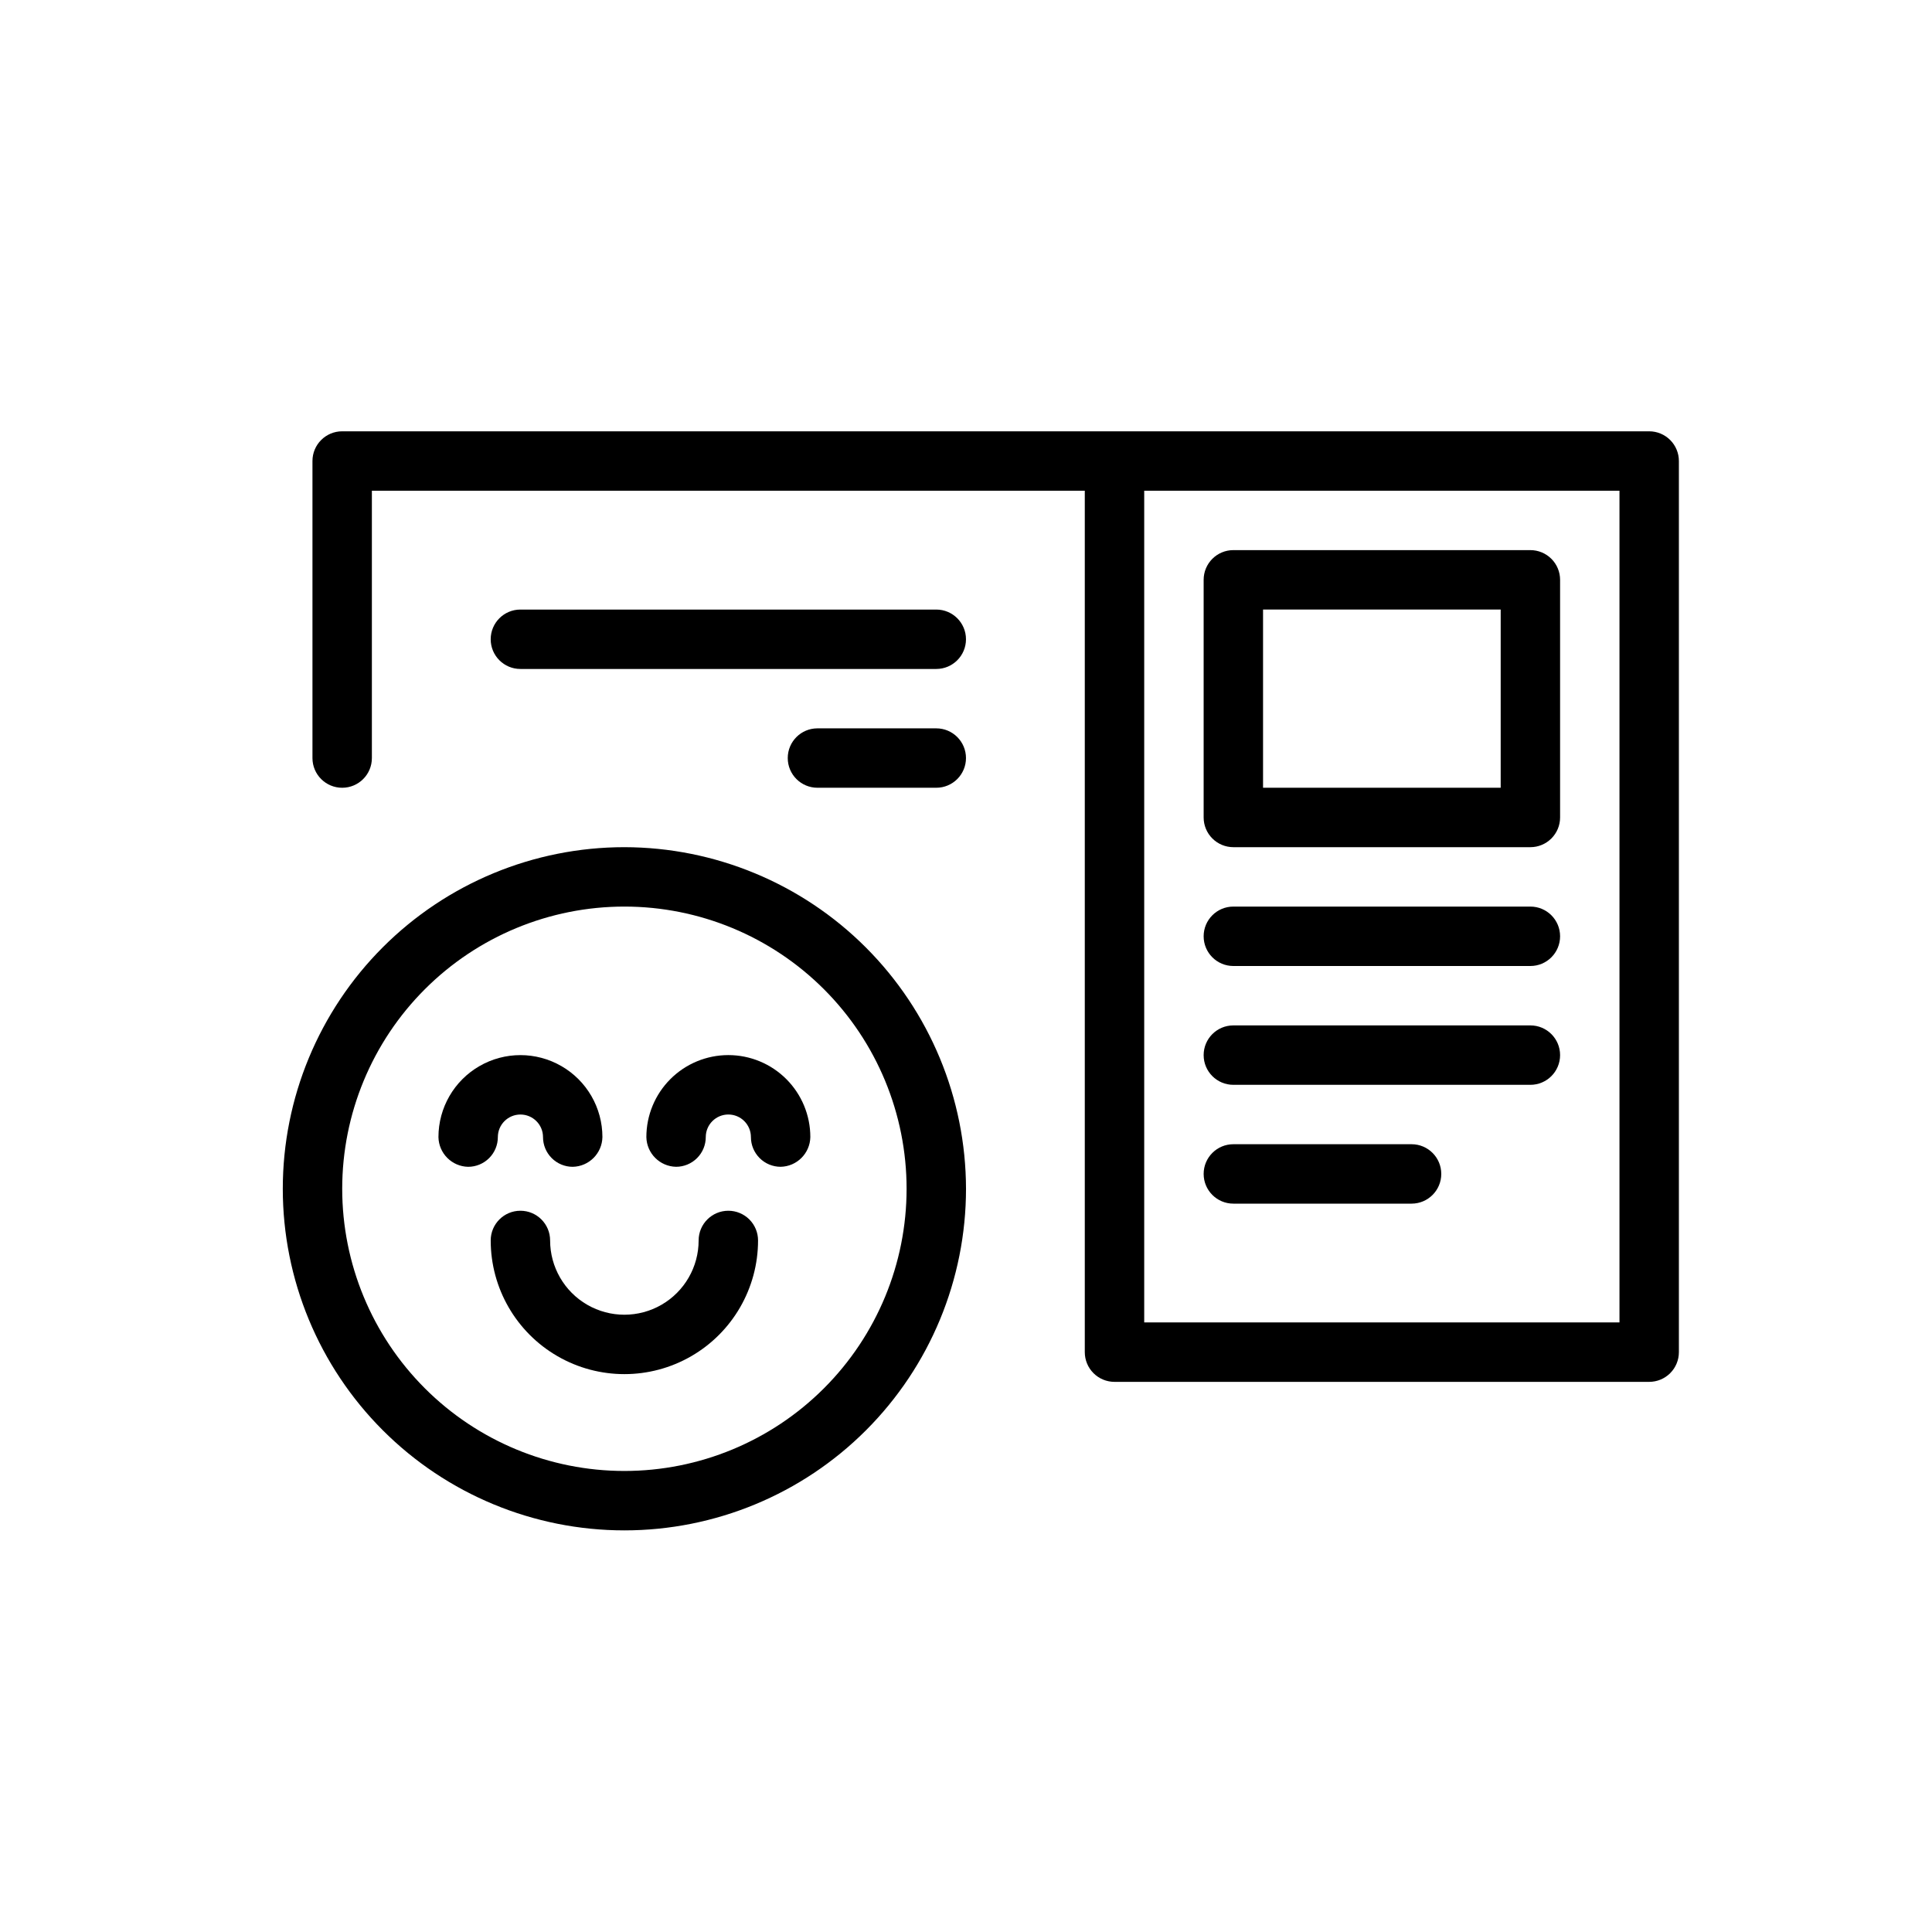
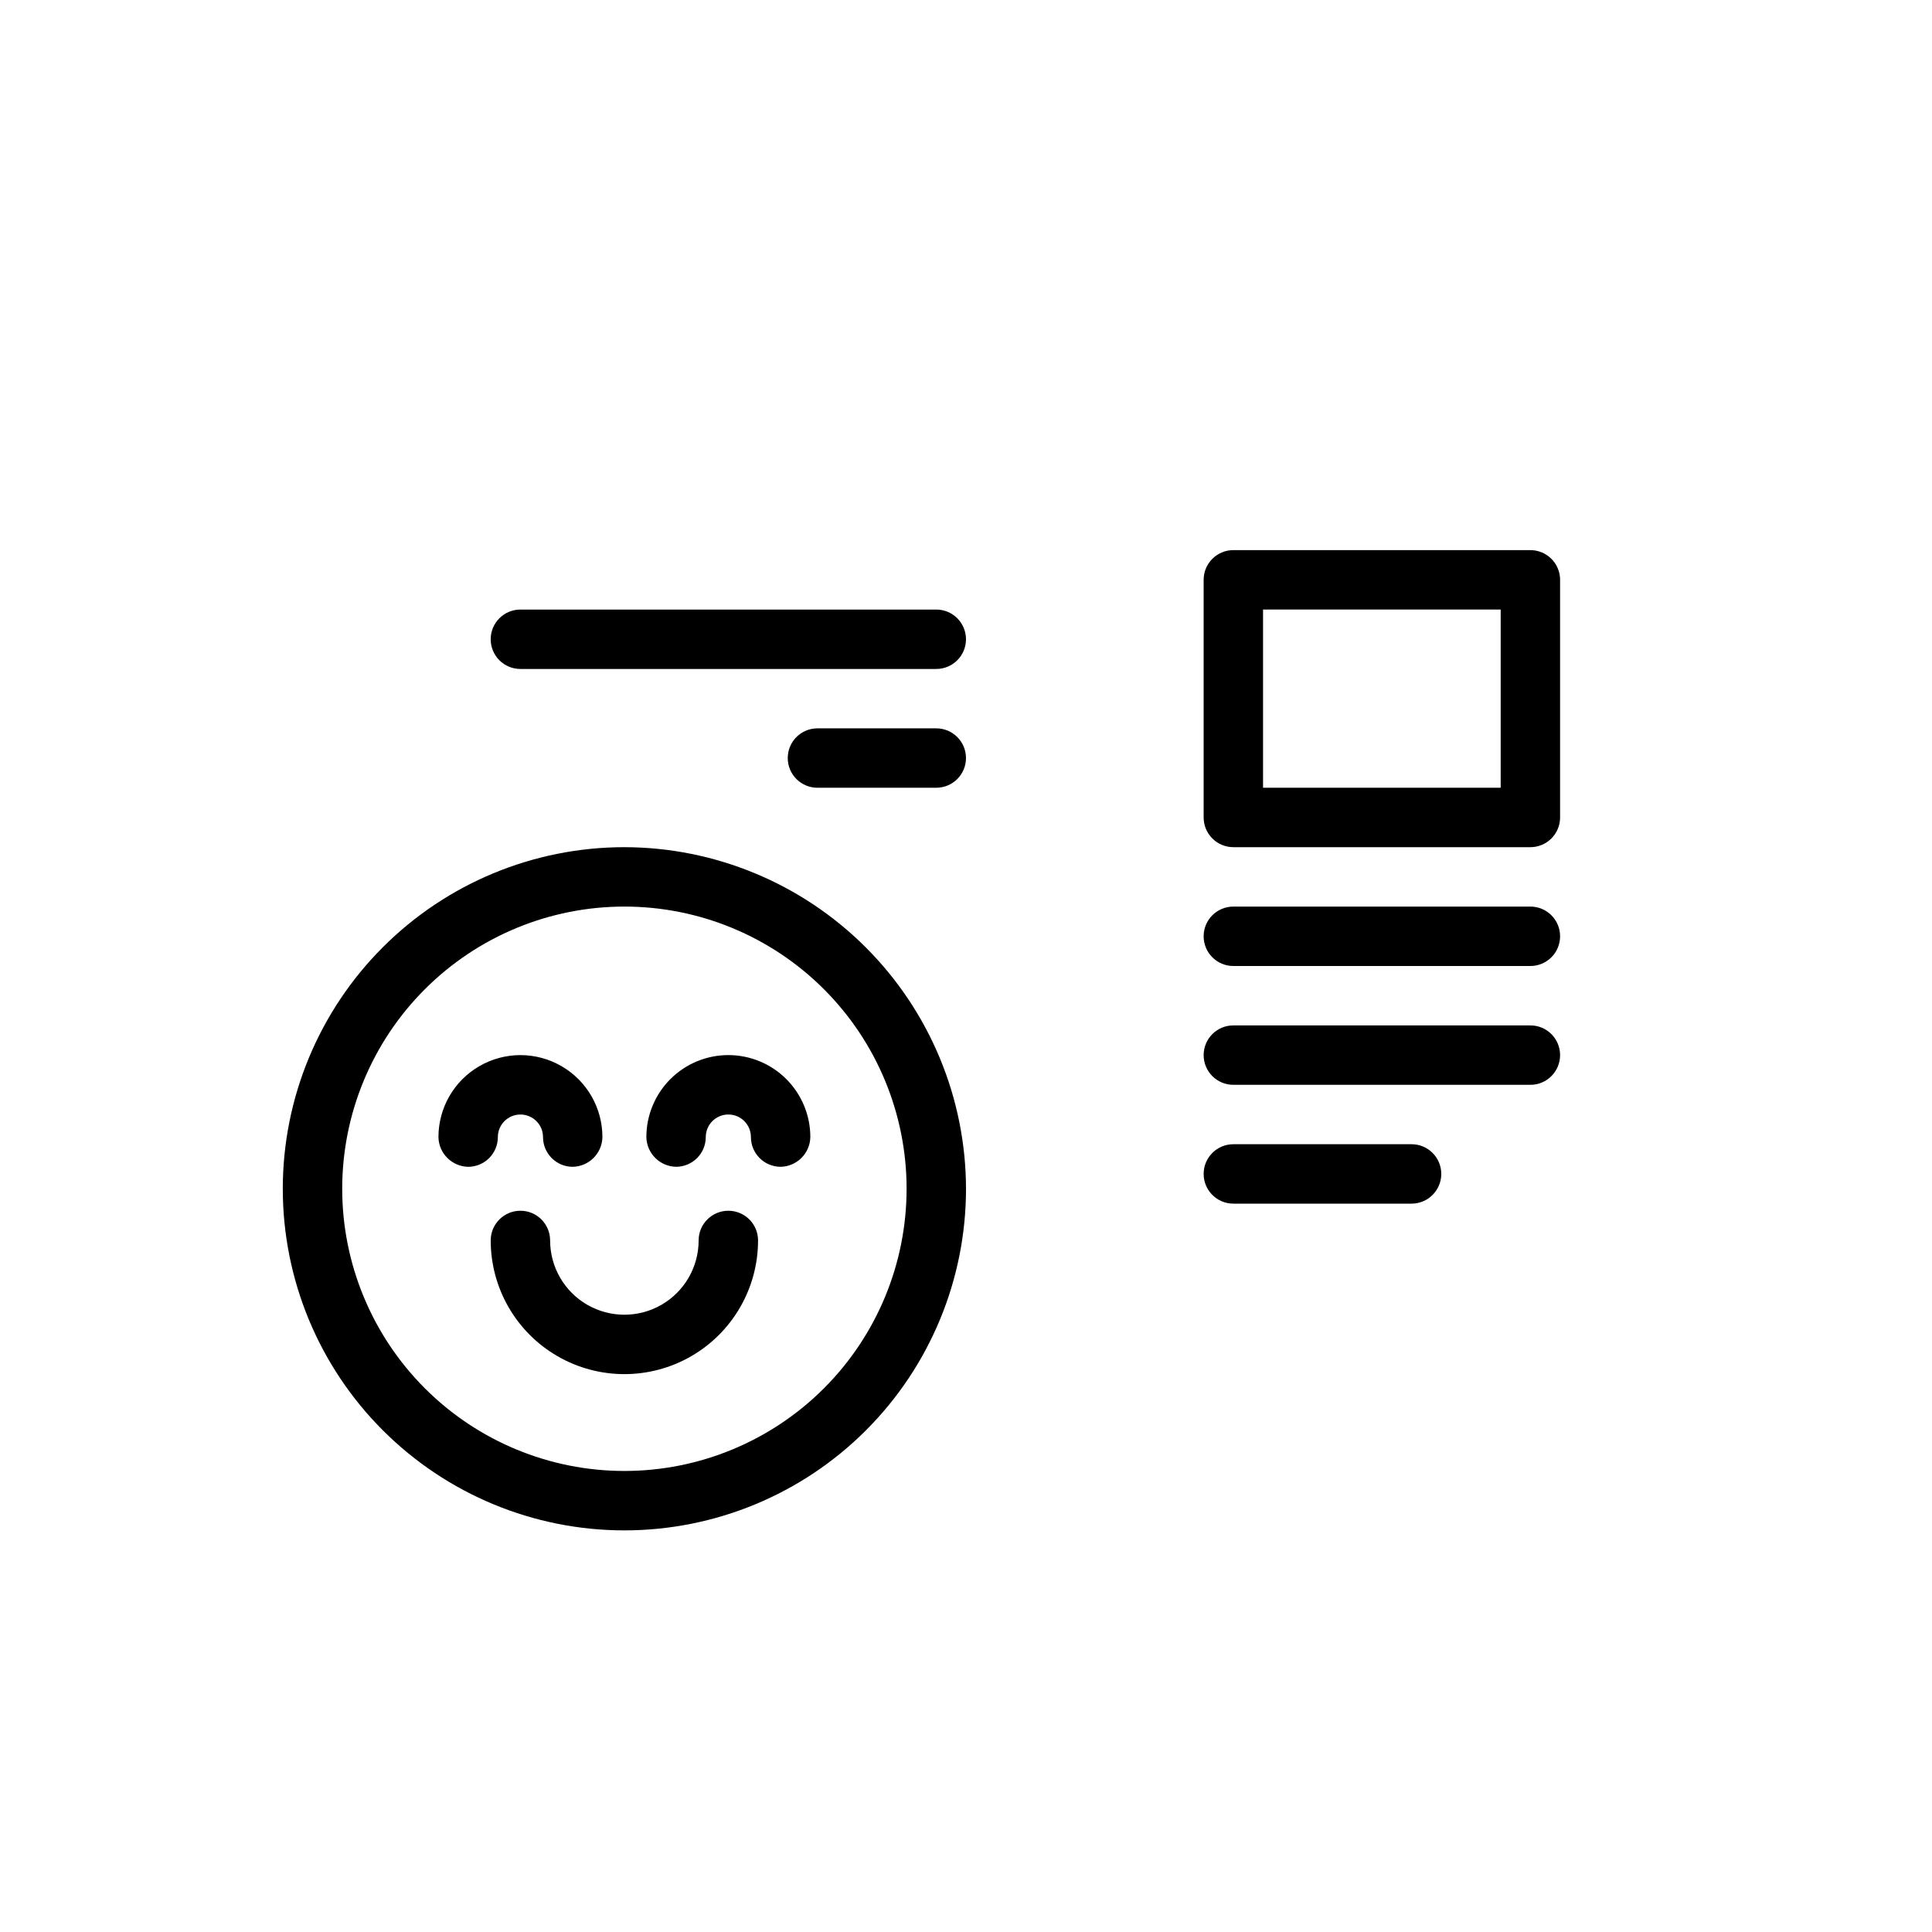
<svg xmlns="http://www.w3.org/2000/svg" fill="#000000" width="800px" height="800px" version="1.1" viewBox="144 144 512 512">
  <g>
    <path d="m281.92 439.36c3.305 0 5.984 2.68 5.984 5.981 0 2.09 0.828 4.09 2.305 5.566 1.477 1.477 3.477 2.309 5.566 2.309 4.312-0.086 7.789-3.562 7.871-7.875 0-7.762-4.141-14.934-10.863-18.812-6.723-3.883-15.004-3.883-21.727 0-6.723 3.879-10.863 11.051-10.863 18.812 0.082 4.312 3.559 7.789 7.871 7.875 2.09 0 4.09-0.832 5.566-2.309 1.477-1.477 2.305-3.477 2.305-5.566 0-3.301 2.68-5.981 5.984-5.981z" />
    <path d="m337.02 423.61c-5.762 0-11.289 2.289-15.363 6.363-4.074 4.078-6.363 9.602-6.363 15.363 0.082 4.312 3.559 7.789 7.871 7.875 2.086 0 4.09-0.832 5.566-2.309s2.305-3.477 2.305-5.566c0-3.301 2.68-5.981 5.984-5.981 3.305 0 5.981 2.68 5.981 5.981 0 2.09 0.832 4.09 2.309 5.566 1.473 1.477 3.477 2.309 5.566 2.309 4.312-0.086 7.785-3.562 7.871-7.875 0-5.762-2.289-11.285-6.363-15.363-4.074-4.074-9.602-6.363-15.363-6.363z" />
    <path d="m337.02 464.86c-4.348 0-7.875 3.523-7.875 7.871 0 7.031-3.75 13.531-9.84 17.047-6.086 3.516-13.59 3.516-19.68 0-6.086-3.516-9.84-10.016-9.84-17.047 0-4.348-3.523-7.871-7.871-7.871-4.348 0-7.871 3.523-7.871 7.871 0 12.656 6.75 24.352 17.711 30.68 10.961 6.328 24.465 6.328 35.426 0 10.957-6.328 17.711-18.023 17.711-30.68 0-2.086-0.828-4.09-2.305-5.566-1.477-1.473-3.481-2.305-5.566-2.305z" />
    <path d="m309.47 368.51c-24.008 0-47.035 9.535-64.012 26.516-16.977 16.977-26.516 40-26.516 64.012 0 24.008 9.539 47.035 26.516 64.012 16.977 16.977 40.004 26.516 64.012 26.516 24.012 0 47.039-9.539 64.016-26.516 16.977-16.977 26.516-40.004 26.516-64.012-0.043-23.996-9.594-47-26.562-63.969s-39.969-26.52-63.969-26.559zm0 165.31c-19.832 0-38.855-7.879-52.879-21.906-14.023-14.023-21.902-33.047-21.902-52.879 0-19.836 7.879-38.855 21.902-52.879 14.023-14.027 33.047-21.906 52.879-21.906 19.836 0 38.855 7.879 52.883 21.906 14.023 14.023 21.902 33.043 21.902 52.879 0 19.832-7.879 38.855-21.902 52.879-14.027 14.027-33.047 21.906-52.883 21.906z" />
-     <path d="m581.05 258.3h-346.37c-4.348 0-7.875 3.527-7.875 7.875v78.719c0 4.348 3.527 7.871 7.875 7.871s7.871-3.523 7.871-7.871v-70.848h188.93v228.29c0 2.086 0.828 4.09 2.305 5.566 1.477 1.477 3.477 2.305 5.566 2.305h141.7c2.09 0 4.09-0.828 5.566-2.305 1.477-1.477 2.305-3.481 2.305-5.566v-236.16c0-2.09-0.828-4.09-2.305-5.566-1.477-1.477-3.477-2.309-5.566-2.309zm-7.871 236.16h-125.95v-220.41h125.95z" />
    <path d="m392.12 305.54h-110.21c-4.348 0-7.871 3.523-7.871 7.871s3.523 7.871 7.871 7.871h110.21c4.348 0 7.875-3.523 7.875-7.871s-3.527-7.871-7.875-7.871z" />
    <path d="m392.12 337.02h-31.488c-4.348 0-7.871 3.523-7.871 7.871 0 4.348 3.523 7.871 7.871 7.871h31.488c4.348 0 7.875-3.523 7.875-7.871 0-4.348-3.527-7.871-7.875-7.871z" />
    <path d="m470.85 400h78.719c4.348 0 7.871-3.527 7.871-7.875s-3.523-7.871-7.871-7.871h-78.719c-4.348 0-7.871 3.523-7.871 7.871s3.523 7.875 7.871 7.875z" />
    <path d="m470.85 431.49h78.719c4.348 0 7.871-3.527 7.871-7.875 0-4.348-3.523-7.871-7.871-7.871h-78.719c-4.348 0-7.871 3.523-7.871 7.871 0 4.348 3.523 7.875 7.871 7.875z" />
    <path d="m518.08 447.23h-47.23c-4.348 0-7.871 3.523-7.871 7.871 0 4.348 3.523 7.875 7.871 7.875h47.23c4.348 0 7.871-3.527 7.871-7.875 0-4.348-3.523-7.871-7.871-7.871z" />
    <path d="m470.85 368.51h78.719c2.09 0 4.09-0.832 5.566-2.309 1.477-1.477 2.305-3.477 2.305-5.566v-62.977 0.004c0-2.09-0.828-4.094-2.305-5.566-1.477-1.477-3.477-2.309-5.566-2.309h-78.719c-4.348 0-7.871 3.527-7.871 7.875v62.977-0.004c0 2.09 0.828 4.09 2.305 5.566s3.477 2.309 5.566 2.309zm7.871-62.977h62.977v47.23h-62.977z" />
  </g>
</svg>